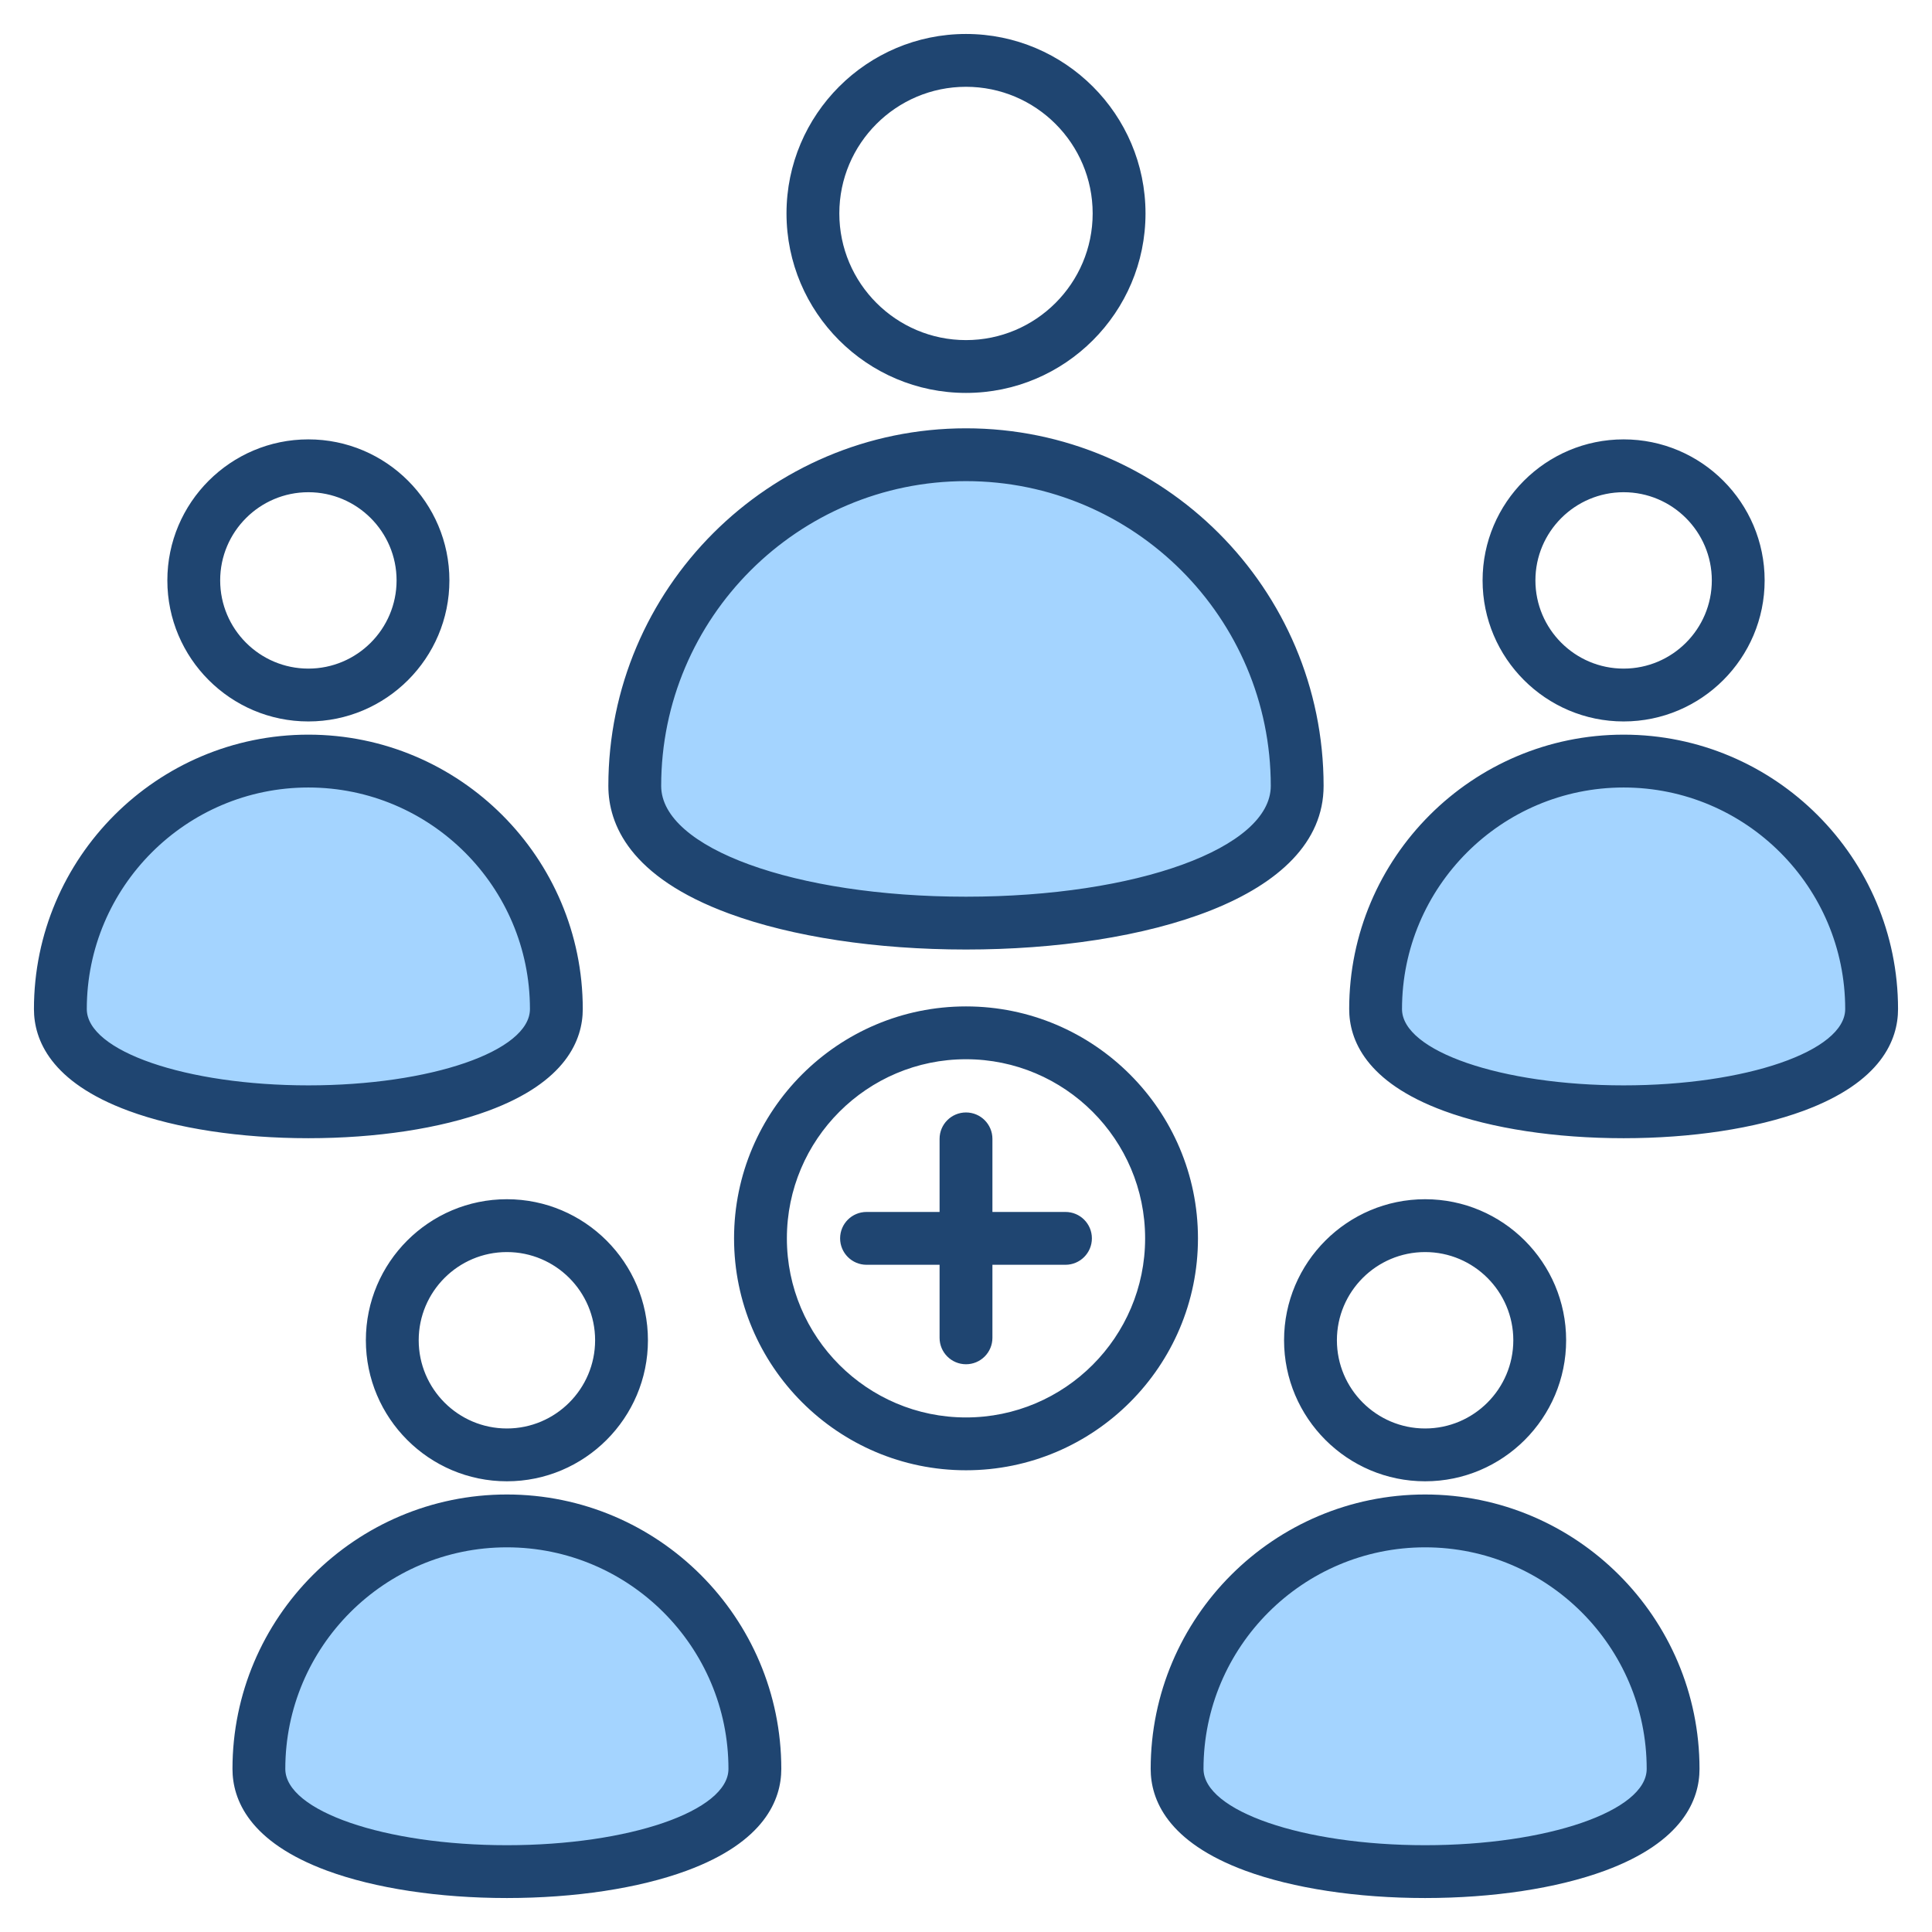
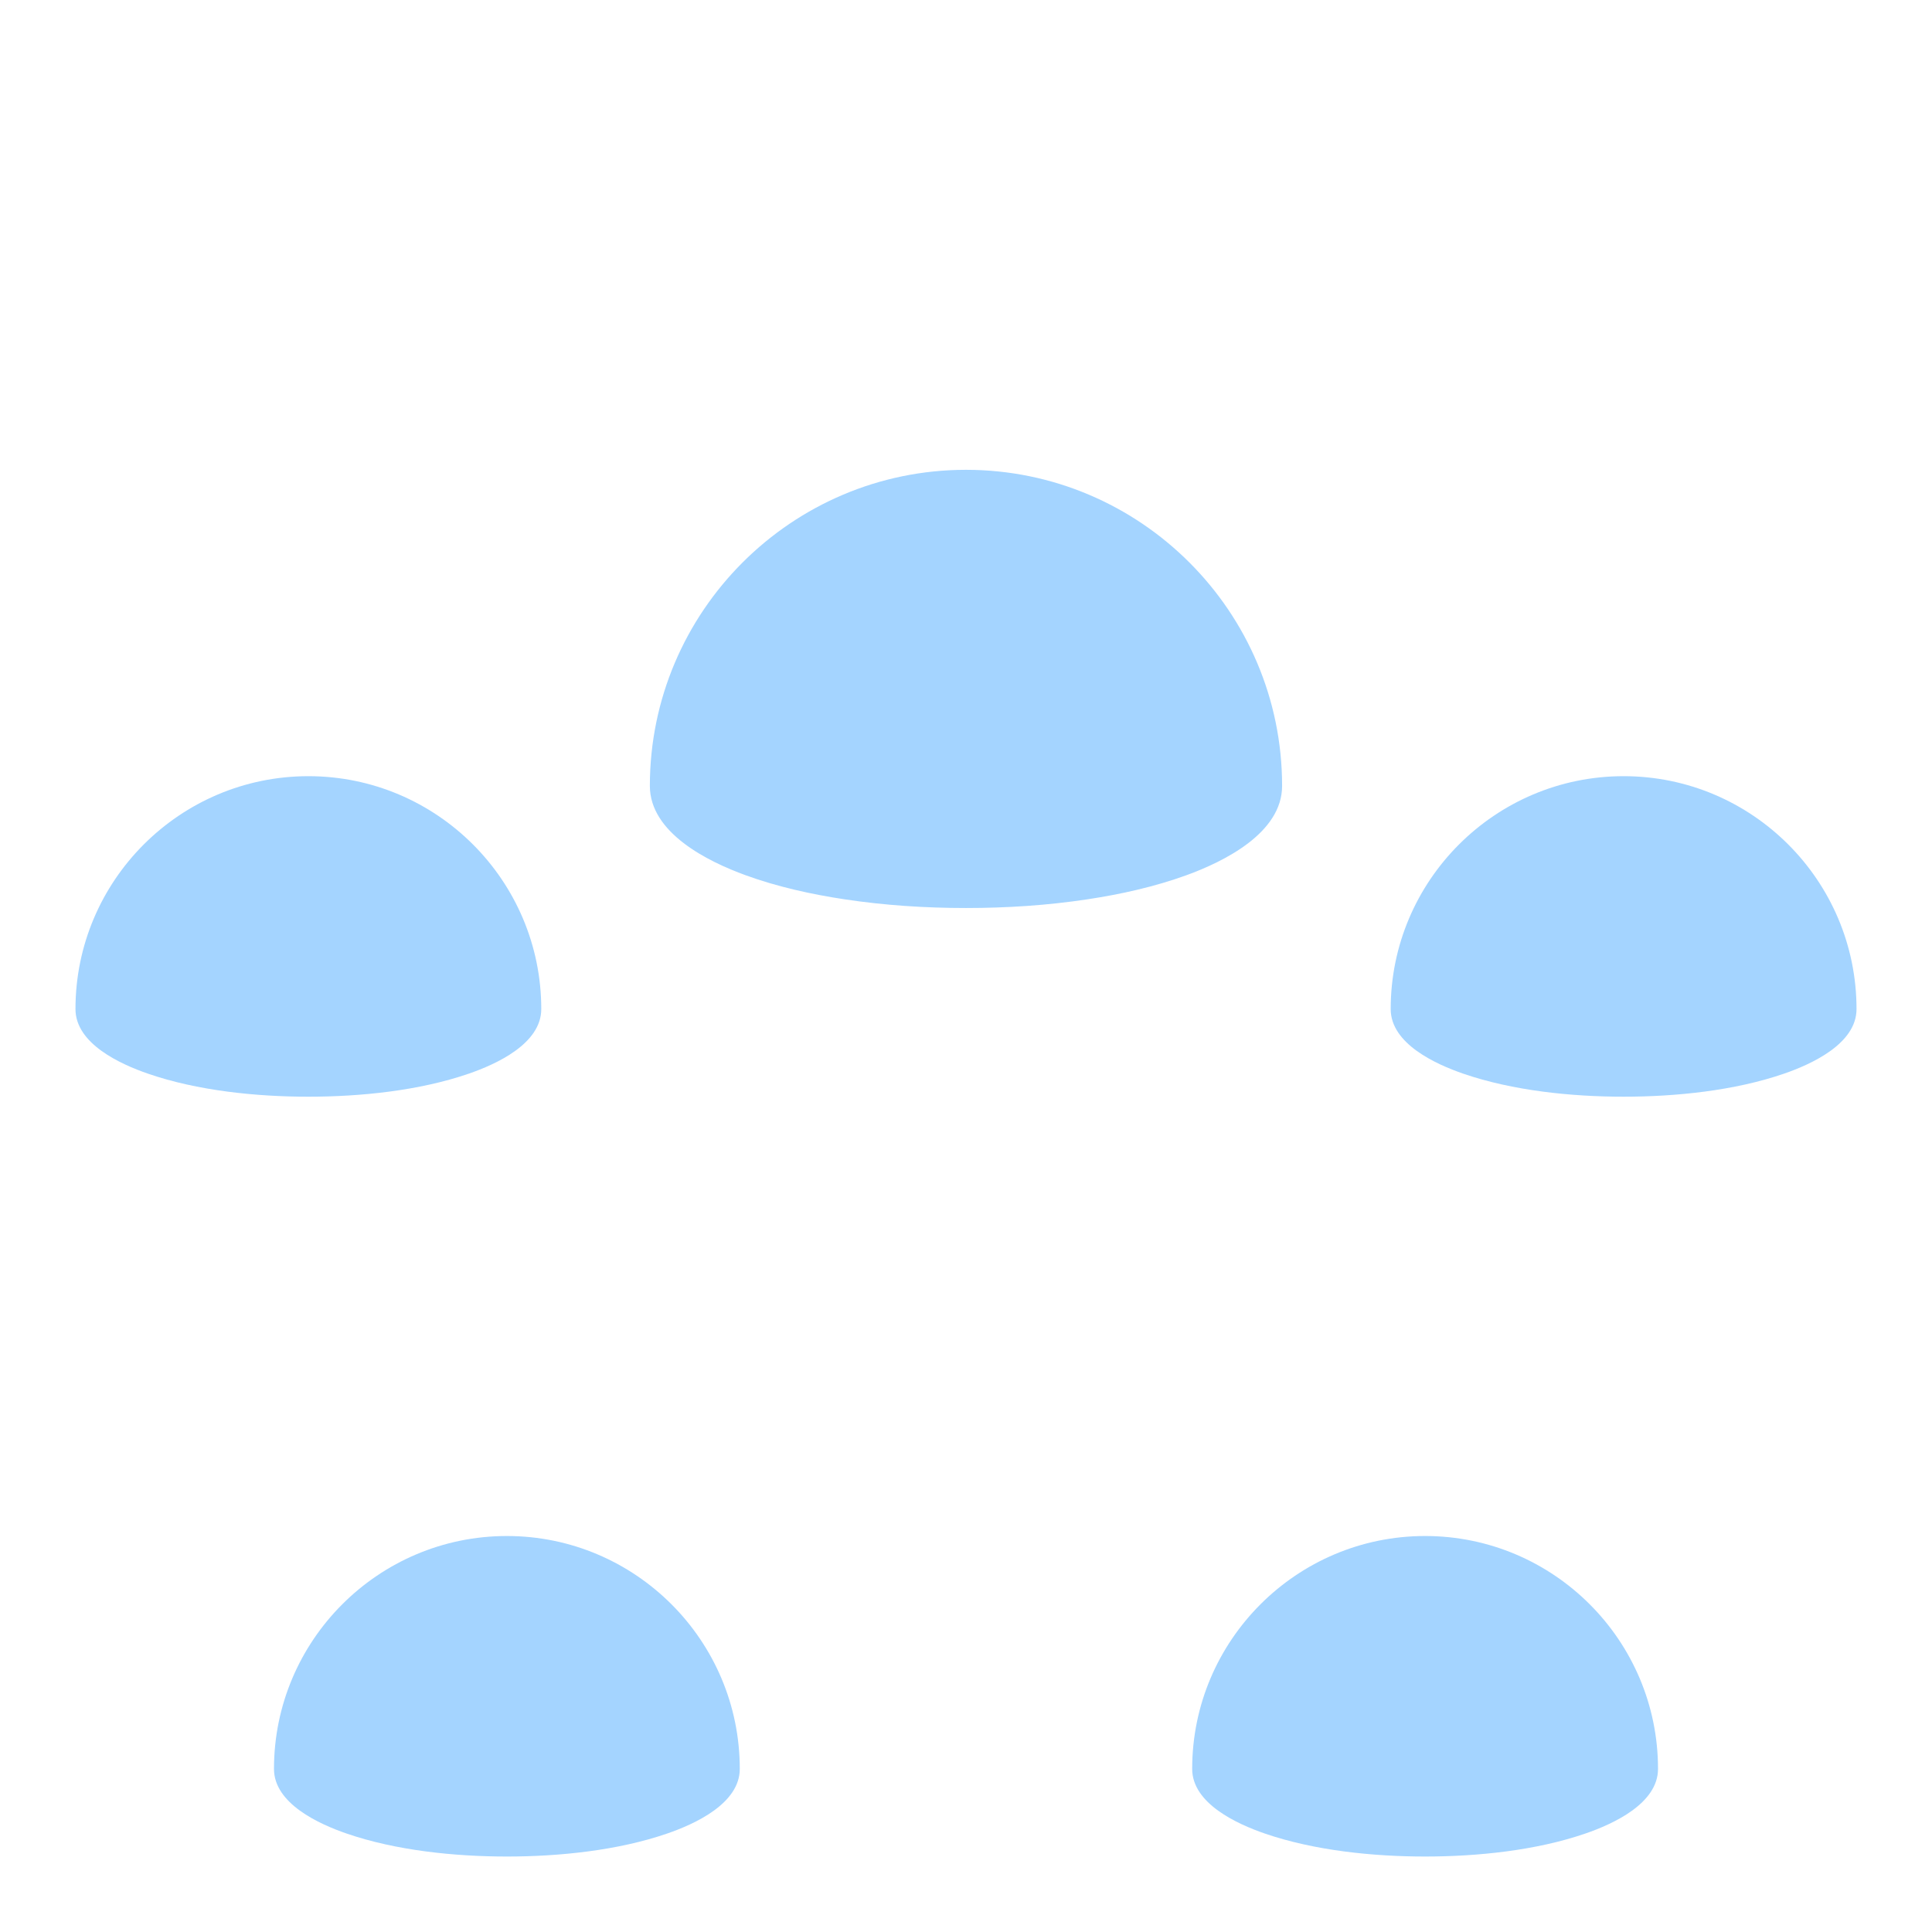
<svg xmlns="http://www.w3.org/2000/svg" id="Layer_1" enable-background="new 0 0 512 512" height="512" viewBox="0 0 512 512" width="512">
  <g clip-rule="evenodd" fill-rule="evenodd">
    <path d="m143.442 267.411c0 9.203-11.967 14.625-19.241 17.131-13.106 4.514-28.681 6.094-42.479 6.094s-29.375-1.579-42.481-6.094c-7.274-2.506-19.239-7.928-19.239-17.131 0-34.035 27.686-61.715 61.72-61.715 34.031-.001 61.72 27.682 61.72 61.715zm-9.113 139.648c34.035 0 61.72 27.685 61.72 61.72 0 9.201-11.969 14.622-19.241 17.127-13.106 4.513-28.681 6.093-42.479 6.093s-29.373-1.58-42.479-6.093c-7.272-2.504-19.241-7.926-19.241-17.127 0-34.035 27.686-61.72 61.72-61.72zm37.891-198.782c0-46.195 37.587-83.77 83.78-83.77s83.77 37.577 83.77 83.77c0 12.479-15.448 20.064-25.376 23.673-8.406 3.055-17.386 5.044-26.218 6.38-10.621 1.606-21.437 2.305-32.176 2.305-10.74 0-21.558-.699-32.181-2.305-8.833-1.335-17.814-3.324-26.221-6.38-9.929-3.609-25.378-11.194-25.378-23.673zm258.058-2.582c34.034 0 61.72 27.681 61.72 61.715 0 9.203-11.965 14.625-19.239 17.131-13.106 4.514-28.683 6.094-42.481 6.094-13.799 0-29.376-1.58-42.483-6.094-7.274-2.505-19.246-7.927-19.246-17.131 0-34.033 27.699-61.715 61.729-61.715zm-52.607 201.364c34.034 0 61.72 27.685 61.72 61.72 0 9.202-11.974 14.623-19.246 17.127-13.108 4.513-28.684 6.093-42.483 6.093-13.797 0-29.37-1.581-42.475-6.093-7.272-2.504-19.245-7.925-19.245-17.127-.001-34.036 27.696-61.72 61.729-61.72z" fill="#a4d4ff" />
-     <path d="m289.362 328.178c0 3.859-3.134 7.002-7.002 7.002h-19.358v19.359c0 3.868-3.139 7.002-7.002 7.002-3.868 0-7.002-3.134-7.002-7.002v-19.359h-19.358c-3.868 0-7.002-3.143-7.002-7.002 0-3.872 3.134-6.997 7.002-6.997h19.358v-19.372c0-3.863 3.134-6.997 7.002-6.997 3.863 0 7.002 3.134 7.002 6.997v19.372h19.358c3.868 0 7.002 3.124 7.002 6.997zm-33.362 47.46c26.172 0 47.469-21.292 47.469-47.46 0-26.181-21.297-47.469-47.469-47.469-26.177 0-47.469 21.288-47.469 47.469 0 26.167 21.292 47.46 47.469 47.46zm0-108.928c-33.889 0-61.468 27.57-61.468 61.468 0 33.889 27.579 61.459 61.468 61.459s61.473-27.569 61.473-61.459c0-33.899-27.584-61.468-61.473-61.468zm121.661 222.289c-32.369 0-58.72-9.072-58.72-20.22 0-32.378 26.351-58.72 58.73-58.72s58.72 26.342 58.72 58.72c0 11.147-26.351 20.22-58.73 20.22zm.01-92.944c-40.1 0-72.729 32.623-72.729 72.724 0 8.089 4.357 19.34 25.118 26.991 12.681 4.659 29.579 7.228 47.601 7.228 18.031 0 34.929-2.569 47.61-7.228 20.761-7.651 25.118-18.902 25.118-26.991.001-40.101-32.627-72.724-72.718-72.724zm0-64.244c12.888 0 23.372 10.479 23.372 23.367 0 12.889-10.484 23.382-23.372 23.382-12.889 0-23.377-10.493-23.377-23.382 0-12.888 10.488-23.367 23.377-23.367zm0 60.748c20.61 0 37.371-16.77 37.371-37.381 0-20.61-16.761-37.371-37.371-37.371s-37.381 16.761-37.381 37.371 16.771 37.381 37.381 37.381zm-243.342 96.44c-32.379 0-58.72-9.072-58.72-20.22 0-32.378 26.341-58.72 58.72-58.72s58.72 26.342 58.72 58.72c.001 11.147-26.341 20.22-58.72 20.22zm0-92.944c-40.1 0-72.719 32.623-72.719 72.724 0 8.089 4.357 19.34 25.123 26.991 12.667 4.659 29.579 7.228 47.596 7.228 18.022 0 34.934-2.569 47.601-7.228 20.77-7.651 25.123-18.902 25.123-26.991 0-40.101-32.623-72.724-72.724-72.724zm23.382-40.877c0 12.889-10.489 23.382-23.382 23.382-12.888 0-23.368-10.493-23.368-23.382 0-12.888 10.479-23.367 23.368-23.367 12.893 0 23.382 10.479 23.382 23.367zm-60.753 0c0 20.61 16.761 37.381 37.371 37.381s37.381-16.77 37.381-37.381c0-20.61-16.771-37.371-37.381-37.371s-37.371 16.761-37.371 37.371zm159.042-227.672c44.538 0 80.77 36.232 80.77 80.77 0 16.465-35.48 29.358-80.77 29.358-45.3 0-80.78-12.893-80.78-29.358 0-44.537 36.242-80.77 80.78-80.77zm-62.758 114.608c16.667 6.141 38.957 9.519 62.758 9.519 47.168 0 94.769-13.406 94.769-43.357 0-52.255-42.51-94.769-94.769-94.769-52.26 0-94.779 42.514-94.779 94.769 0 10.061 5.558 24.098 32.021 33.838zm62.758-219.112c18.512 0 33.569 15.053 33.569 33.56 0 18.512-15.058 33.569-33.569 33.569-18.507 0-33.569-15.058-33.569-33.569 0-18.508 15.062-33.56 33.569-33.56zm0 81.127c26.229 0 47.573-21.34 47.573-47.568 0-26.224-21.344-47.558-47.573-47.558s-47.568 21.335-47.568 47.558c0 26.229 21.339 47.568 47.568 47.568zm-232.998 163.282c0-32.374 26.337-58.715 58.72-58.715 32.379 0 58.72 26.341 58.72 58.715 0 11.152-26.341 20.224-58.72 20.224-32.384 0-58.72-9.072-58.72-20.224zm106.321 26.99c20.756-7.646 25.118-18.897 25.118-26.991 0-40.096-32.619-72.719-72.719-72.719-40.101 0-72.724 32.623-72.724 72.719 0 8.093 4.362 19.344 25.123 26.991 12.672 4.668 29.579 7.237 47.601 7.237 18.017.001 34.929-2.568 47.601-7.237zm300.955-163.958c12.893 0 23.372 10.484 23.372 23.368 0 12.893-10.479 23.377-23.372 23.377-12.888 0-23.377-10.484-23.377-23.377 0-12.885 10.489-23.368 23.377-23.368zm0 60.748c20.61 0 37.371-16.77 37.371-37.38 0-20.606-16.761-37.371-37.371-37.371-20.605 0-37.376 16.766-37.376 37.371 0 20.609 16.771 37.38 37.376 37.38zm-348.556-60.748c12.888 0 23.377 10.484 23.377 23.368 0 12.893-10.489 23.377-23.377 23.377-12.893 0-23.372-10.484-23.372-23.377-.001-12.885 10.479-23.368 23.372-23.368zm0 60.748c20.61 0 37.376-16.77 37.376-37.38 0-20.606-16.766-37.371-37.376-37.371s-37.371 16.766-37.371 37.371c-.001 20.609 16.761 37.38 37.371 37.38zm348.556 96.444c-32.379 0-58.73-9.072-58.73-20.224 0-32.374 26.351-58.715 58.73-58.715 32.384 0 58.72 26.341 58.72 58.715.001 11.152-26.336 20.224-58.72 20.224zm0-92.943c-40.1 0-72.729 32.623-72.729 72.719 0 8.093 4.362 19.344 25.118 26.991 12.681 4.668 29.584 7.237 47.61 7.237 18.022 0 34.92-2.569 47.601-7.237 20.761-7.646 25.123-18.897 25.123-26.991.001-40.096-32.622-72.719-72.723-72.719z" fill="#1f4571" />
  </g>
</svg>